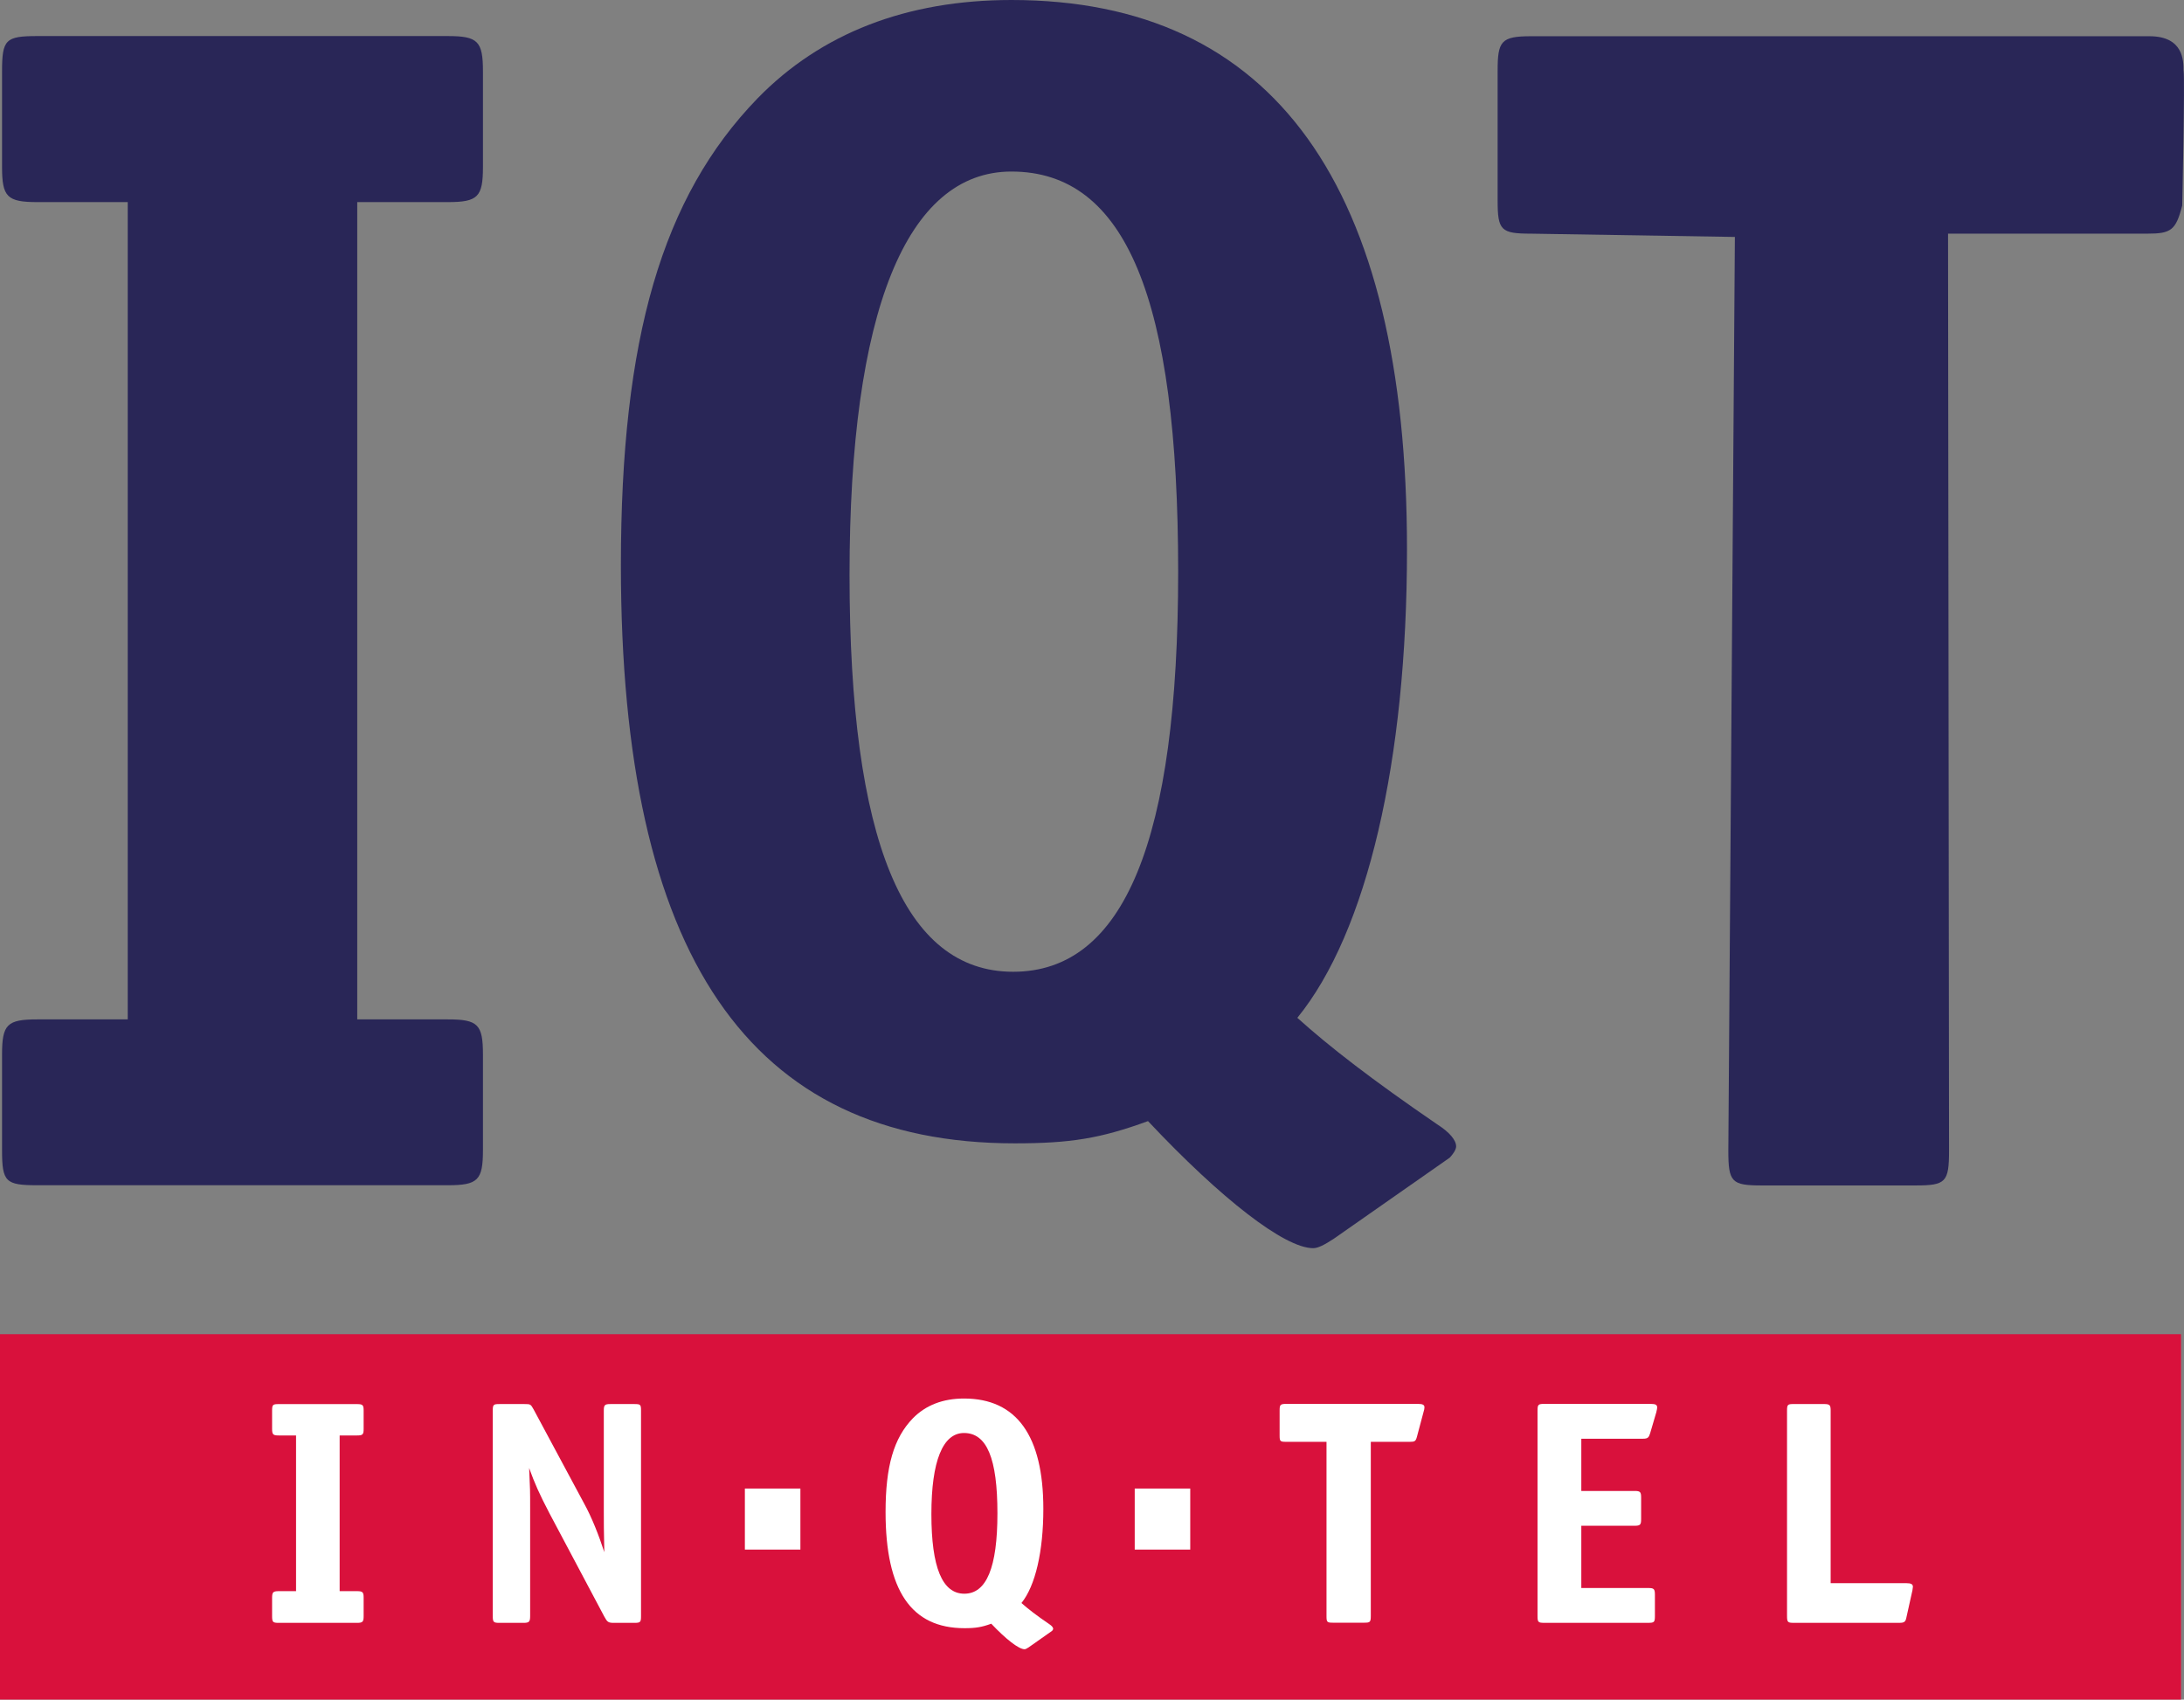
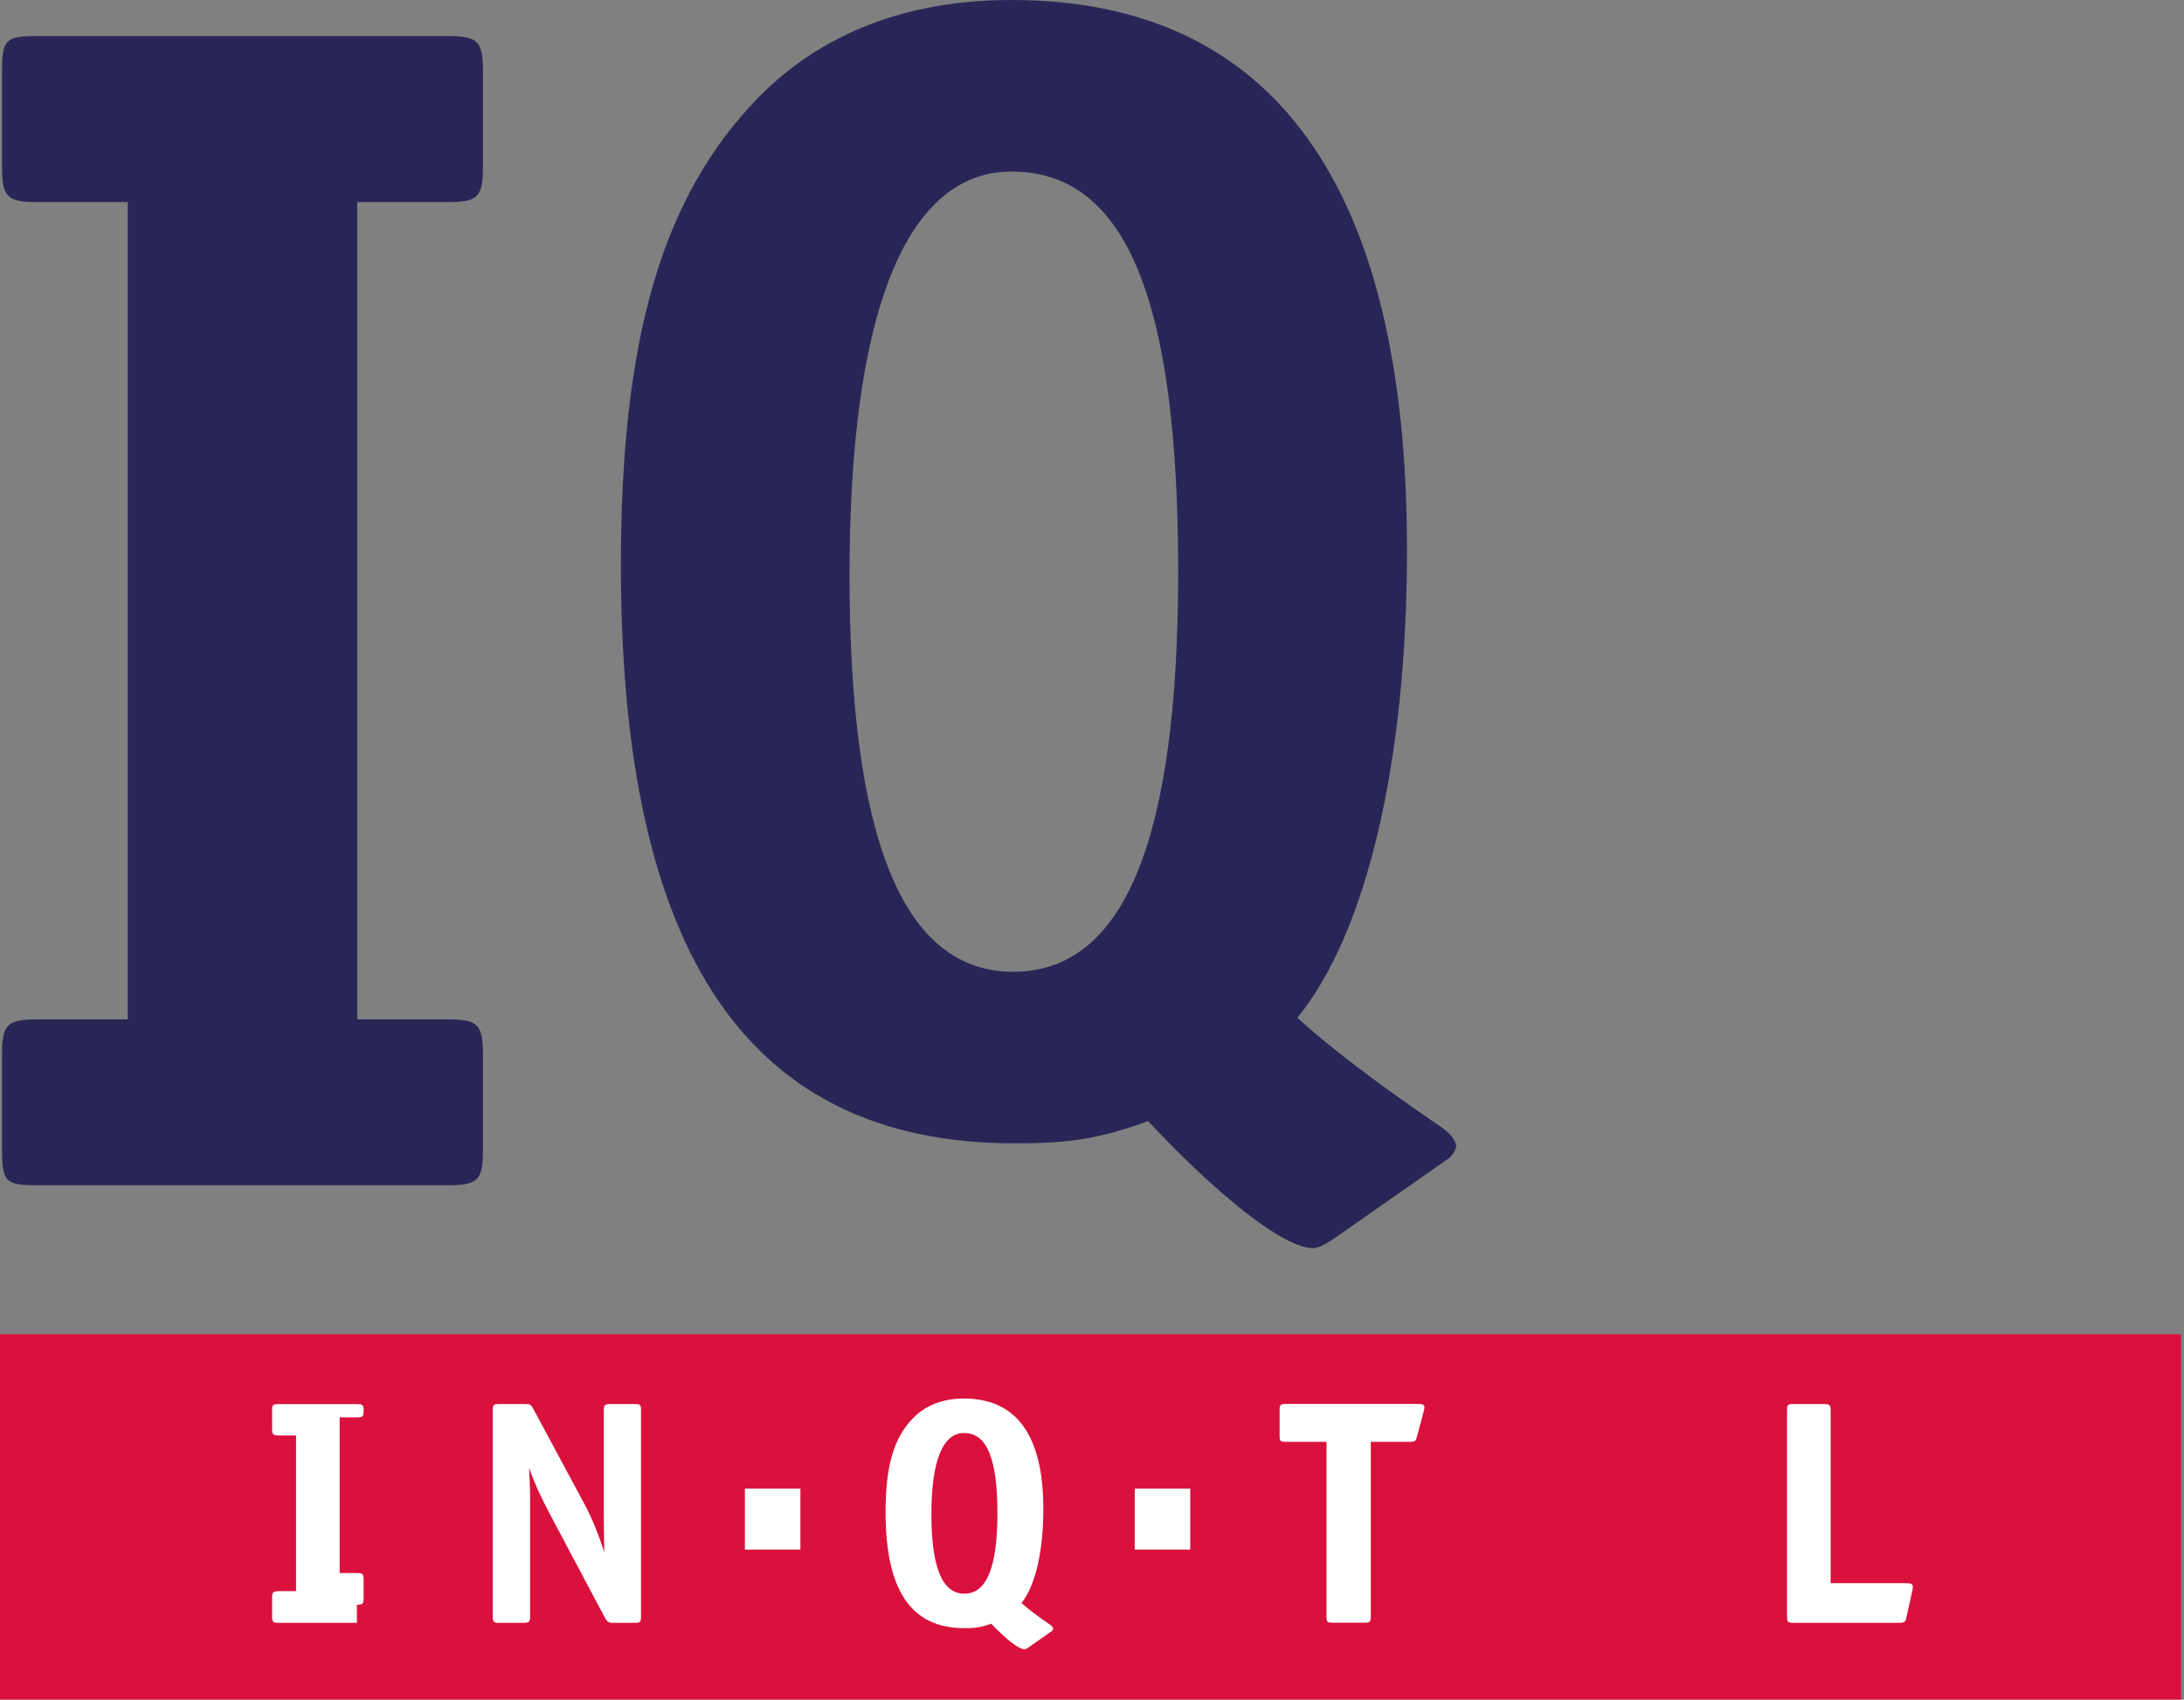
<svg xmlns="http://www.w3.org/2000/svg" xmlns:ns1="http://www.inkscape.org/namespaces/inkscape" xmlns:ns2="http://sodipodi.sourceforge.net/DTD/sodipodi-0.dtd" width="107.741mm" height="83.845mm" viewBox="0 0 107.741 83.845" version="1.1" id="svg38304" ns1:version="1.2.2 (b0a8486541, 2022-12-01)" ns2:docname="Logo of In-Q-Tel (2010).svg">
  <rect x="0" y="0" width="107.741" height="83.845" fill="#808080" stroke="none" />
  <ns2:namedview id="namedview38306" pagecolor="#ffffff" bordercolor="#000000" borderopacity="0.25" ns1:showpageshadow="2" ns1:pageopacity="0.0" ns1:pagecheckerboard="0" ns1:deskcolor="#d1d1d1" ns1:document-units="mm" showgrid="false" ns1:zoom="0.7198092" ns1:cx="173.65713" ns1:cy="98.63725" ns1:window-width="1866" ns1:window-height="1011" ns1:window-x="0" ns1:window-y="0" ns1:window-maximized="1" ns1:current-layer="layer1" />
  <defs id="defs38301" />
  <g ns1:label="Layer 1" ns1:groupmode="layer" id="layer1" transform="translate(-59.208,-122.537)">
    <path fill-rule="nonzero" fill="#d9113c" fill-opacity="1" d="M 166.802,206.382 H 59.208 V 188.357 H 166.802 Z m 0,0" id="path33709" style="stroke-width:2.178" />
-     <path fill-rule="nonzero" fill="#ffffff" fill-opacity="1" d="m 76.815,202.597 h -3.853 c -0.298,0 -0.331,-0.037 -0.331,-0.34 v -0.893 c 0,-0.281 0.049,-0.331 0.331,-0.331 h 0.851 v -7.681 h -0.851 c -0.281,0 -0.331,-0.043 -0.331,-0.331 v -0.893 c 0,-0.298 0.037,-0.323 0.331,-0.323 h 3.853 c 0.289,0 0.332,0.043 0.332,0.323 v 0.893 c 0,0.289 -0.043,0.331 -0.332,0.331 h -0.851 v 7.681 h 0.851 c 0.289,0 0.332,0.049 0.332,0.331 v 0.893 c 0,0.289 -0.043,0.34 -0.332,0.34" id="path33711" style="stroke-width:2.178" />
+     <path fill-rule="nonzero" fill="#ffffff" fill-opacity="1" d="m 76.815,202.597 h -3.853 c -0.298,0 -0.331,-0.037 -0.331,-0.34 v -0.893 c 0,-0.281 0.049,-0.331 0.331,-0.331 h 0.851 v -7.681 h -0.851 c -0.281,0 -0.331,-0.043 -0.331,-0.331 v -0.893 c 0,-0.298 0.037,-0.323 0.331,-0.323 h 3.853 c 0.289,0 0.332,0.043 0.332,0.323 c 0,0.289 -0.043,0.331 -0.332,0.331 h -0.851 v 7.681 h 0.851 c 0.289,0 0.332,0.049 0.332,0.331 v 0.893 c 0,0.289 -0.043,0.34 -0.332,0.34" id="path33711" style="stroke-width:2.178" />
    <path fill-rule="nonzero" fill="#ffffff" fill-opacity="1" d="m 90.502,202.597 h -1.004 c -0.281,0 -0.331,-0.037 -0.477,-0.306 l -2.705,-5.095 c -0.51,-0.978 -0.732,-1.48 -1.004,-2.237 0.049,1.097 0.049,1.097 0.049,1.922 v 5.376 c 0,0.289 -0.049,0.34 -0.331,0.34 h -1.182 c -0.298,0 -0.331,-0.037 -0.331,-0.34 v -10.131 c 0,-0.298 0.037,-0.323 0.331,-0.323 h 1.233 c 0.298,0 0.306,0.006 0.451,0.264 l 2.484,4.627 c 0.383,0.689 0.74,1.599 1.004,2.416 -0.025,-1.191 -0.025,-1.378 -0.025,-1.982 v -5.002 c 0,-0.281 0.049,-0.323 0.331,-0.323 h 1.174 c 0.306,0 0.331,0.025 0.331,0.323 v 10.131 c 0,0.306 -0.025,0.34 -0.331,0.34" id="path33713" style="stroke-width:2.178" />
    <path fill-rule="nonzero" fill="#ffffff" fill-opacity="1" d="m 111.103,202.996 -1.148,0.808 c -0.094,0.062 -0.153,0.094 -0.204,0.094 -0.281,0 -0.91,-0.485 -1.642,-1.259 -0.468,0.17 -0.766,0.221 -1.318,0.221 -2.628,0 -3.896,-1.854 -3.896,-5.733 0,-2.246 0.4,-3.649 1.352,-4.627 0.629,-0.638 1.472,-0.97 2.518,-0.97 2.594,0 3.913,1.837 3.913,5.444 0,2.093 -0.391,3.794 -1.08,4.644 0.315,0.281 0.74,0.612 1.378,1.046 0.128,0.085 0.187,0.162 0.187,0.23 0,0.025 -0.025,0.076 -0.062,0.102 m -4.338,-9.765 c -1.046,0 -1.608,1.387 -1.608,3.998 0,2.628 0.536,3.93 1.625,3.93 1.097,0 1.633,-1.301 1.633,-3.964 0,-2.705 -0.519,-3.964 -1.65,-3.964" id="path33715" style="stroke-width:2.178" />
    <path fill-rule="nonzero" fill="#ffffff" fill-opacity="1" d="m 129.443,192.16 -0.331,1.242 c -0.062,0.238 -0.11,0.264 -0.349,0.264 h -1.931 v 8.591 c 0,0.306 -0.037,0.332 -0.331,0.332 h -1.531 c -0.298,0 -0.323,-0.025 -0.323,-0.332 v -8.591 h -1.99 c -0.298,0 -0.323,-0.025 -0.323,-0.315 v -1.225 c 0,-0.281 0.025,-0.331 0.323,-0.331 h 6.507 c 0.23,0 0.315,0.049 0.315,0.17 0,0.062 -0.018,0.144 -0.037,0.196" id="path33717" style="stroke-width:2.178" />
-     <path fill-rule="nonzero" fill="#ffffff" fill-opacity="1" d="m 140.926,192.177 -0.315,1.072 c -0.062,0.204 -0.119,0.264 -0.349,0.264 h -3.045 v 2.577 h 2.628 c 0.281,0 0.323,0.049 0.323,0.331 v 1.055 c 0,0.281 -0.043,0.331 -0.323,0.331 h -2.628 v 3.071 h 3.3 c 0.281,0 0.331,0.043 0.331,0.332 v 1.055 c 0,0.298 -0.037,0.331 -0.331,0.331 h -5.129 c -0.298,0 -0.331,-0.037 -0.331,-0.331 v -10.139 c 0,-0.298 0.037,-0.331 0.331,-0.331 h 5.257 c 0.238,0 0.315,0.049 0.315,0.178 0,0.049 -0.018,0.128 -0.037,0.204" id="path33719" style="stroke-width:2.178" />
    <path fill-rule="nonzero" fill="#ffffff" fill-opacity="1" d="m 153.549,201.006 -0.289,1.301 c -0.043,0.238 -0.102,0.289 -0.357,0.289 h -5.214 c -0.289,0 -0.323,-0.037 -0.323,-0.34 v -10.131 c 0,-0.298 0.037,-0.323 0.323,-0.323 h 1.497 c 0.289,0 0.332,0.049 0.332,0.323 v 8.515 h 3.743 c 0.221,0 0.315,0.049 0.315,0.178 0,0.025 0,0.025 -0.025,0.187" id="path33721" style="stroke-width:2.178" />
    <path fill-rule="nonzero" fill="#ffffff" fill-opacity="1" d="m 98.693,198.982 h -2.739 v -3.011 h 2.739 z m 0,0" id="path33723" style="stroke-width:2.178" />
    <path fill-rule="nonzero" fill="#ffffff" fill-opacity="1" d="m 117.925,198.982 h -2.739 v -3.011 h 2.739 z m 0,0" id="path33725" style="stroke-width:2.178" />
-     <path fill-rule="nonzero" fill="#292657" fill-opacity="1" d="m 166.929,126.025 c 0.068,0.442 -0.068,6.652 -0.068,6.652 -0.315,1.225 -0.553,1.387 -1.727,1.387 h -9.825 l 0.049,45.236 c 0,1.557 -0.162,1.718 -1.642,1.718 h -7.604 c -1.48,0 -1.642,-0.162 -1.642,-1.718 l 0.323,-45.074 -10.054,-0.162 c -1.489,0 -1.65,-0.162 -1.65,-1.633 v -6.397 c 0,-1.463 0.162,-1.71 1.65,-1.71 h 30.503 c 1.676,0 1.684,1.199 1.684,1.701" id="path33727" style="stroke-width:2.178" />
    <path fill-rule="nonzero" fill="#292657" fill-opacity="1" d="m 130.727,179.647 -5.716,3.998 c -0.468,0.306 -0.783,0.468 -1.021,0.468 -1.412,0 -4.542,-2.433 -8.149,-6.269 -2.348,0.859 -3.836,1.097 -6.575,1.097 -13.082,0 -19.428,-9.246 -19.428,-28.521 0,-11.194 2.033,-18.169 6.737,-23.026 3.13,-3.215 7.358,-4.857 12.53,-4.857 12.929,0 19.513,9.161 19.513,27.109 0,10.412 -1.965,18.875 -5.41,23.103 1.565,1.412 3.683,3.054 6.89,5.248 0.629,0.4 0.944,0.791 0.944,1.097 0,0.162 -0.162,0.391 -0.315,0.553 m -21.623,-48.647 c -5.172,0 -7.987,6.89 -7.987,19.896 0,13.082 2.662,19.581 8.072,19.581 5.478,0 8.14,-6.499 8.14,-19.734 0,-13.482 -2.586,-19.743 -8.225,-19.743" id="path33729" style="stroke-width:2.178" />
    <path fill-rule="nonzero" fill="#292657" fill-opacity="1" d="m 81.298,181.008 h -20.245 c -1.574,0 -1.744,-0.162 -1.744,-1.735 v -4.712 c 0,-1.489 0.247,-1.735 1.744,-1.735 h 4.457 v -40.319 h -4.457 c -1.497,0 -1.744,-0.255 -1.744,-1.735 v -4.712 c 0,-1.574 0.17,-1.744 1.744,-1.744 h 20.245 c 1.489,0 1.735,0.255 1.735,1.744 v 4.712 c 0,1.48 -0.247,1.735 -1.735,1.735 h -4.466 v 40.319 h 4.466 c 1.489,0 1.735,0.247 1.735,1.735 v 4.712 c 0,1.489 -0.247,1.735 -1.735,1.735" id="path33731" style="stroke-width:2.178" />
  </g>
</svg>